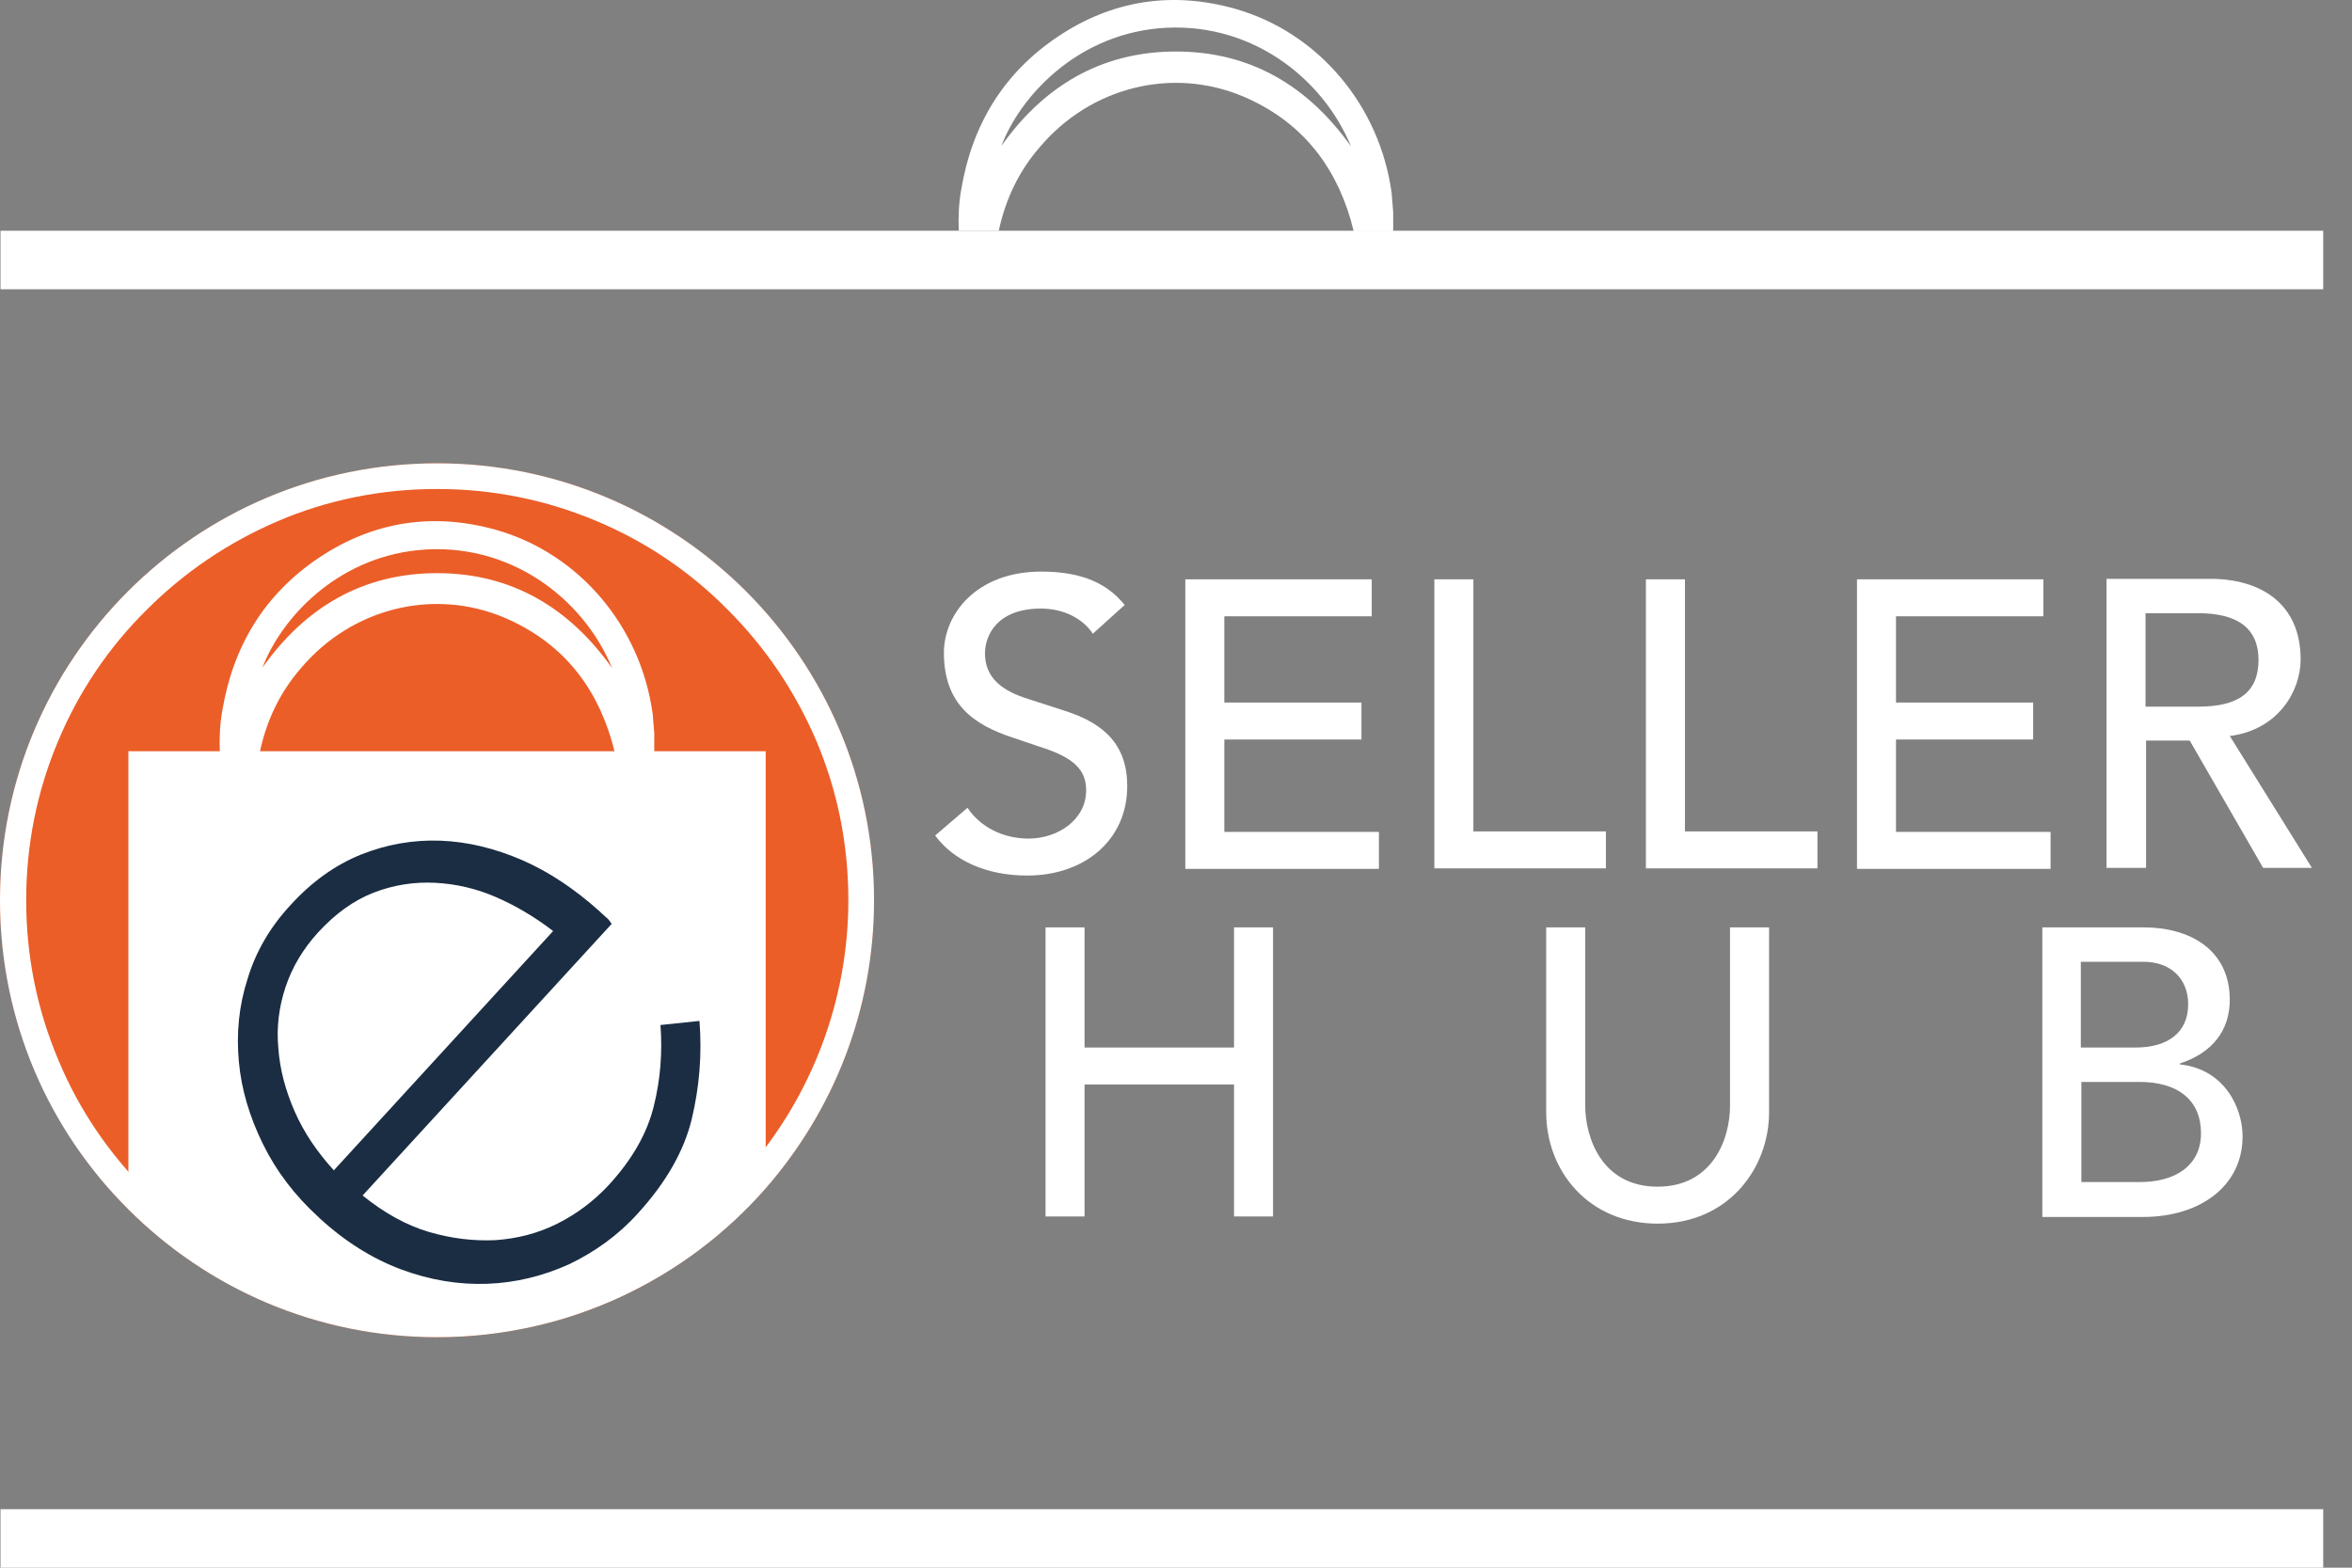
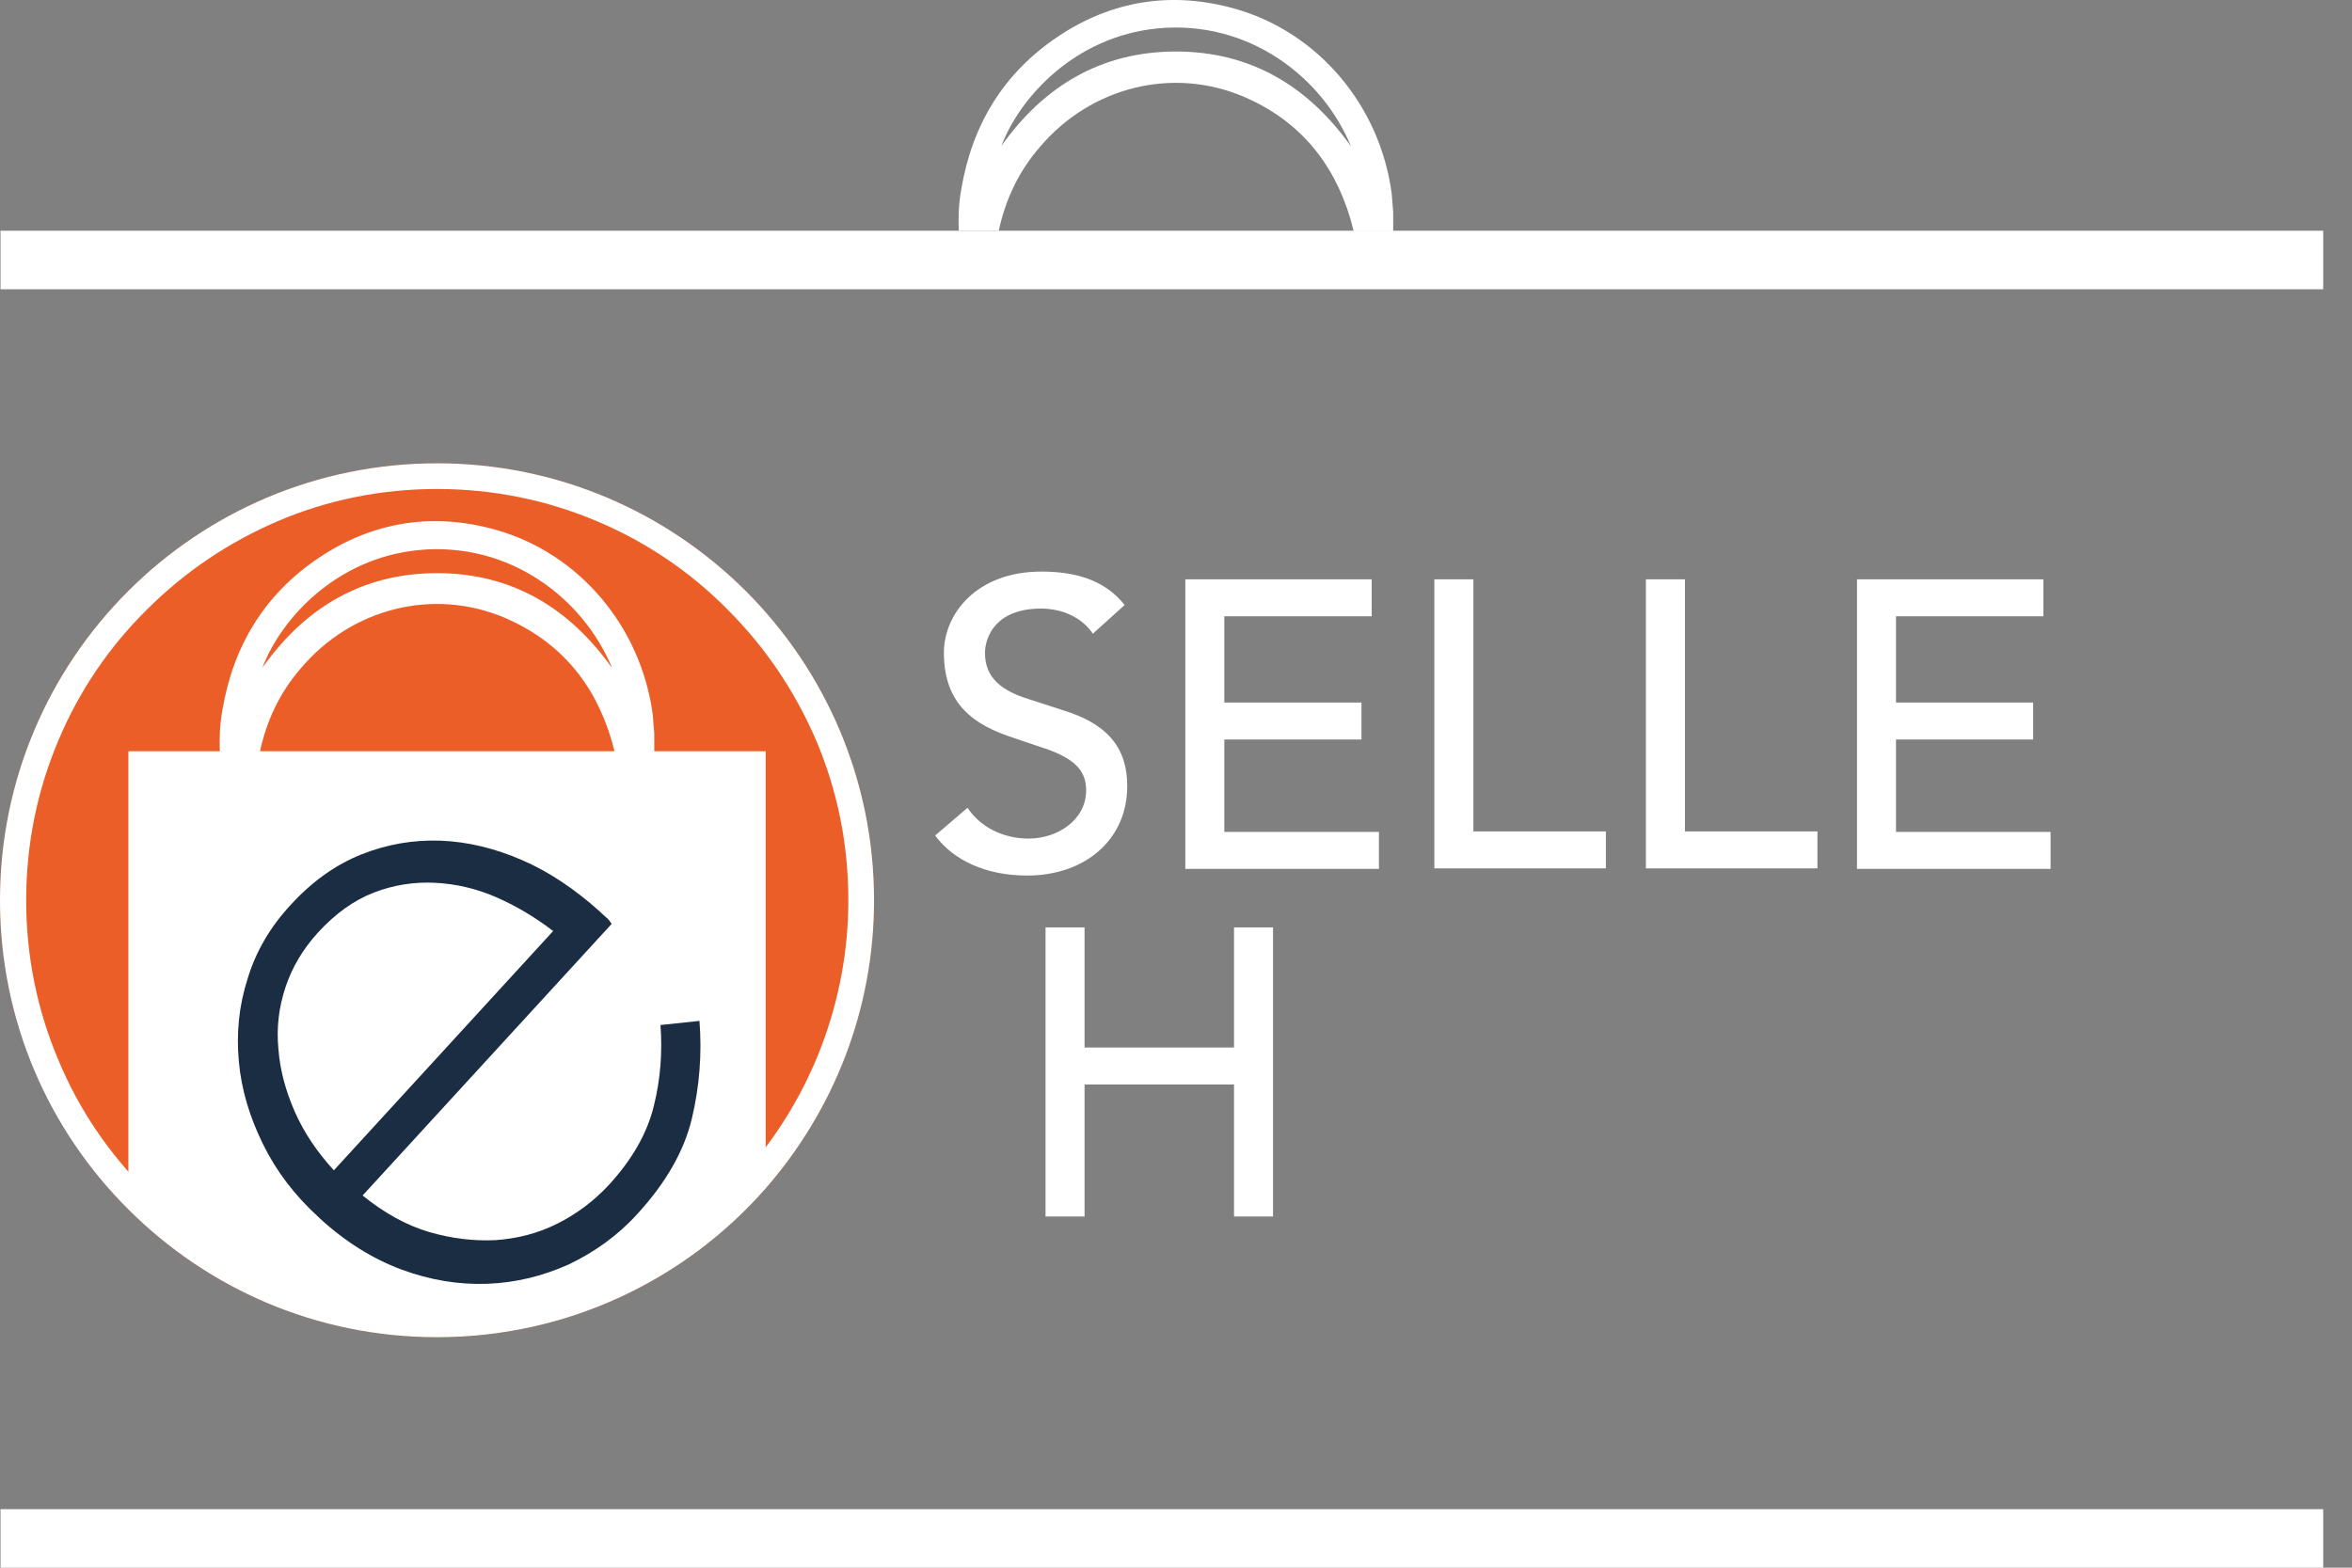
<svg xmlns="http://www.w3.org/2000/svg" width="75" height="50" viewBox="0 0 75 50" fill="none">
  <rect x="0" y="0" width="75" height="50" fill="#808080" stroke="none" />
  <g id="Group 1000002788">
    <g id="Group">
      <path id="Vector" d="M35.863 19.295L34.848 20.212C34.536 19.737 33.931 19.41 33.194 19.41C31.769 19.41 31.409 20.294 31.409 20.834C31.409 21.62 31.949 22.03 32.784 22.292L33.947 22.668C35.241 23.078 35.945 23.782 35.945 25.075C35.945 26.779 34.602 27.925 32.752 27.925C31.458 27.925 30.41 27.45 29.82 26.648L30.852 25.763C31.261 26.386 31.998 26.746 32.801 26.746C33.718 26.746 34.635 26.156 34.635 25.206C34.635 24.568 34.258 24.158 33.145 23.814L32.326 23.536C31.065 23.127 30.099 22.472 30.099 20.818C30.099 19.59 31.13 18.23 33.21 18.23C34.52 18.23 35.322 18.623 35.863 19.295Z" fill="white" />
      <path id="Vector_2" d="M37.797 18.477H43.741V19.656H39.041V22.407H43.414V23.586H39.041V26.533H43.971V27.712H37.797V18.477Z" fill="white" />
      <path id="Vector_3" d="M46.983 26.517H51.208V27.696H45.738V18.477H46.983V26.517Z" fill="white" />
      <path id="Vector_4" d="M53.729 26.517H57.954V27.696H52.484V18.477H53.729V26.517Z" fill="white" />
-       <path id="Vector_5" d="M59.231 18.477H65.159V19.656H60.459V22.407H64.832V23.586H60.459V26.533H65.388V27.712H59.215V18.477H59.231Z" fill="white" />
-       <path id="Vector_6" d="M67.172 27.68V18.461H70.48C72.085 18.461 73.362 19.247 73.362 21.032C73.362 22.047 72.641 23.275 71.118 23.472H71.102L73.722 27.68H72.166L69.825 23.619H68.433V27.68H67.172ZM68.416 22.538H70.103C71.397 22.538 72.019 22.064 72.019 21.048C72.019 20.049 71.364 19.558 70.103 19.558H68.416V22.538Z" fill="white" />
+       <path id="Vector_5" d="M59.231 18.477H65.159V19.656H60.459V22.407H64.832V23.586H60.459V26.533H65.388V27.712H59.215V18.477H59.231" fill="white" />
    </g>
    <path id="Vector_7" d="M44.377 6.163C44 3.362 42.035 1.037 39.398 0.284C37.384 -0.289 35.468 0.005 33.733 1.168C31.997 2.331 30.998 3.985 30.654 6.032C30.572 6.474 30.556 6.916 30.572 7.358H31.849C32.062 6.359 32.488 5.459 33.159 4.689C34.781 2.773 37.384 2.118 39.66 3.084C41.413 3.837 42.526 5.164 43.067 6.998C43.099 7.112 43.132 7.243 43.165 7.374H44.426V6.769C44.409 6.556 44.393 6.359 44.377 6.163ZM37.499 1.643C35.108 1.643 33.274 2.757 31.931 4.656C32.521 3.1 34.273 1.168 36.909 0.906C39.808 0.628 42.166 2.445 43.083 4.673C41.724 2.757 39.89 1.643 37.499 1.643Z" fill="white" />
    <g id="Group_2">
      <path id="Vector_8" d="M33.34 29.578H34.584V33.41H39.35V29.578H40.594V38.798H39.35V34.589H34.584V38.798H33.34V29.578Z" fill="white" />
-       <path id="Vector_9" d="M49.305 29.578H50.549V35.26C50.549 36.276 51.073 37.848 52.858 37.848C54.578 37.848 55.167 36.374 55.167 35.26V29.578H56.412V35.473C56.412 37.258 55.118 39.027 52.858 39.027C50.68 39.027 49.305 37.373 49.305 35.473V29.578Z" fill="white" />
-       <path id="Vector_10" d="M65.125 29.578H68.367C69.792 29.578 71.102 30.266 71.102 31.887C71.102 32.853 70.562 33.574 69.514 33.918V33.95H69.53C70.971 34.114 71.511 35.375 71.511 36.243C71.511 37.831 70.152 38.814 68.335 38.814H65.125V29.578ZM68.105 33.41C69.137 33.41 69.776 32.919 69.776 32.035C69.776 31.199 69.203 30.675 68.351 30.675H66.353V33.41H68.105ZM68.253 37.7C69.317 37.7 70.185 37.209 70.185 36.145C70.185 35.097 69.465 34.507 68.22 34.507H66.37V37.7H68.253Z" fill="white" />
    </g>
    <path id="Vector_11" d="M74.082 7.359H0.016V9.226H74.082V7.359Z" fill="white" />
    <path id="Vector_12" d="M74.082 48.133H0.016V50H74.082V48.133Z" fill="white" />
    <path id="Vector_13" d="M27.871 28.713C27.871 32.234 26.561 35.443 24.416 37.9C21.861 40.814 18.111 42.648 13.936 42.648C10.087 42.648 6.616 41.093 4.094 38.571C1.572 36.049 0 32.561 0 28.713C0 21.016 6.239 14.777 13.936 14.777C21.632 14.777 27.871 21.016 27.871 28.713Z" fill="#EB5E28" />
    <path id="Vector_14" d="M24.416 23.977V37.88C21.861 40.795 18.111 42.629 13.935 42.629C10.087 42.629 6.616 41.073 4.094 38.551V23.961H24.416V23.977Z" fill="white" />
    <path id="Vector_15" d="M13.936 15.596C15.704 15.596 17.424 15.94 19.045 16.628C20.6 17.283 22.009 18.233 23.204 19.444C24.416 20.656 25.349 22.048 26.021 23.604C26.709 25.225 27.052 26.928 27.052 28.713C27.052 31.89 25.89 34.968 23.794 37.359C22.582 38.751 21.108 39.848 19.438 40.618C17.702 41.42 15.851 41.83 13.936 41.83C10.448 41.83 7.156 40.471 4.683 37.998C3.472 36.786 2.522 35.394 1.867 33.822C1.179 32.201 0.835 30.482 0.835 28.713C0.835 26.944 1.179 25.225 1.867 23.604C2.522 22.048 3.472 20.64 4.683 19.444C5.895 18.233 7.287 17.299 8.843 16.628C10.448 15.94 12.167 15.596 13.936 15.596ZM13.936 14.777C6.239 14.777 0 21.016 0 28.713C0 32.561 1.556 36.049 4.094 38.571C6.616 41.093 10.087 42.648 13.936 42.648C18.111 42.648 21.861 40.814 24.416 37.9C26.561 35.443 27.871 32.234 27.871 28.713C27.871 21.016 21.632 14.777 13.936 14.777Z" fill="white" />
    <g id="Group_3">
      <path id="Vector_16" d="M13.675 39.291C14.396 39.504 15.116 39.586 15.804 39.553C16.492 39.504 17.147 39.34 17.769 39.029C18.391 38.718 18.932 38.309 19.407 37.801C20.16 36.982 20.635 36.147 20.848 35.279C21.061 34.428 21.126 33.56 21.061 32.692L22.305 32.561C22.387 33.625 22.305 34.657 22.059 35.689C21.814 36.704 21.241 37.719 20.324 38.718C19.701 39.406 18.964 39.93 18.146 40.323C17.311 40.7 16.443 40.912 15.542 40.945C14.625 40.978 13.724 40.831 12.791 40.487C11.874 40.143 11.006 39.602 10.187 38.849L10.154 38.816C9.401 38.129 8.812 37.359 8.386 36.491C7.96 35.623 7.698 34.755 7.616 33.855C7.534 32.954 7.616 32.086 7.895 31.218C8.157 30.35 8.615 29.564 9.27 28.86C9.941 28.123 10.695 27.583 11.514 27.255C12.332 26.928 13.184 26.78 14.052 26.813C14.92 26.846 15.787 27.059 16.655 27.435C17.523 27.812 18.342 28.369 19.128 29.073L19.161 29.106C19.226 29.171 19.292 29.22 19.341 29.269C19.39 29.302 19.439 29.368 19.505 29.466L11.563 38.129C12.25 38.685 12.955 39.078 13.675 39.291ZM17.638 29.695C17.065 29.253 16.459 28.893 15.82 28.614C15.182 28.336 14.527 28.189 13.872 28.156C13.217 28.123 12.562 28.221 11.923 28.467C11.284 28.713 10.695 29.138 10.138 29.744C9.663 30.268 9.319 30.841 9.106 31.48C8.893 32.119 8.812 32.774 8.877 33.445C8.926 34.117 9.106 34.788 9.401 35.459C9.696 36.131 10.122 36.753 10.646 37.326L17.638 29.695Z" fill="#1B2D43" />
    </g>
    <path id="Vector_17" d="M20.814 22.784C20.438 19.984 18.473 17.658 15.836 16.905C13.822 16.332 11.906 16.627 10.17 17.789C8.434 18.952 7.435 20.606 7.091 22.653C7.01 23.095 6.993 23.537 7.01 23.979H8.287C8.5 22.98 8.926 22.08 9.597 21.31C11.218 19.394 13.822 18.739 16.098 19.705C17.85 20.459 18.964 21.785 19.504 23.619C19.537 23.734 19.57 23.865 19.602 23.996H20.863V23.39C20.847 23.177 20.831 22.98 20.814 22.784ZM13.937 18.28C11.546 18.28 9.712 19.394 8.369 21.294C8.958 19.738 10.71 17.806 13.347 17.544C16.245 17.265 18.604 19.083 19.52 21.31C18.161 19.394 16.327 18.28 13.937 18.28Z" fill="white" />
  </g>
</svg>